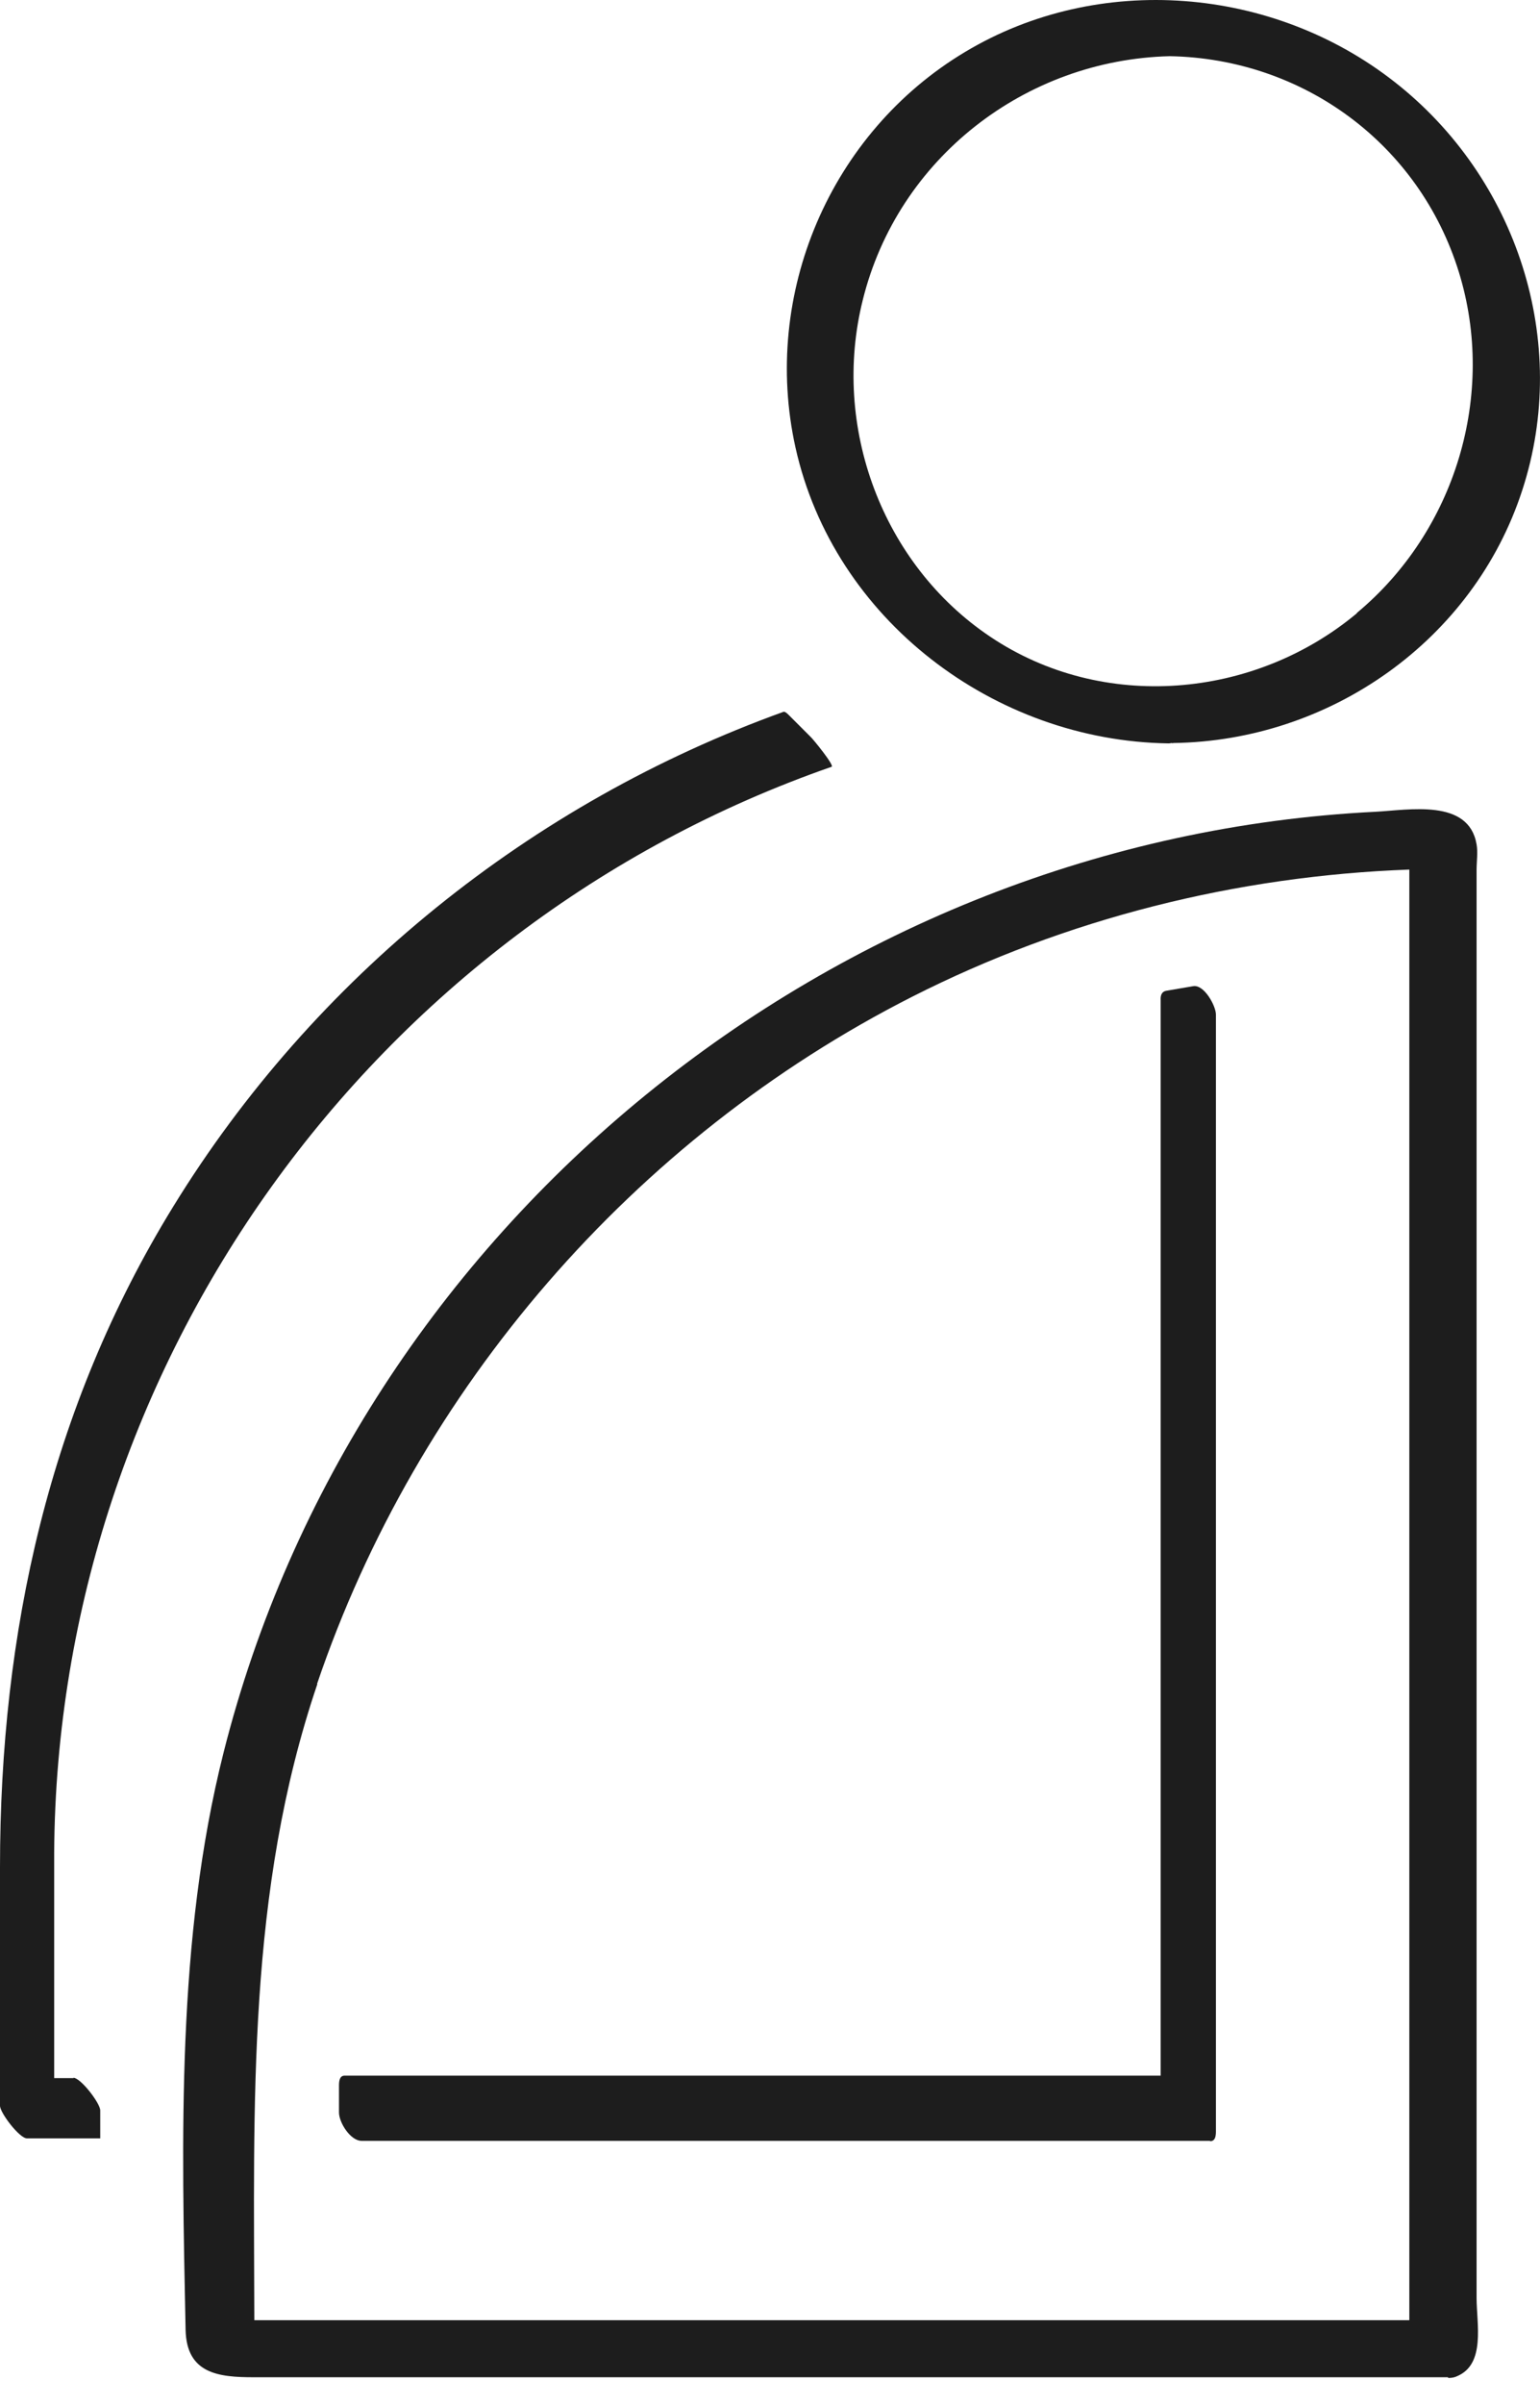
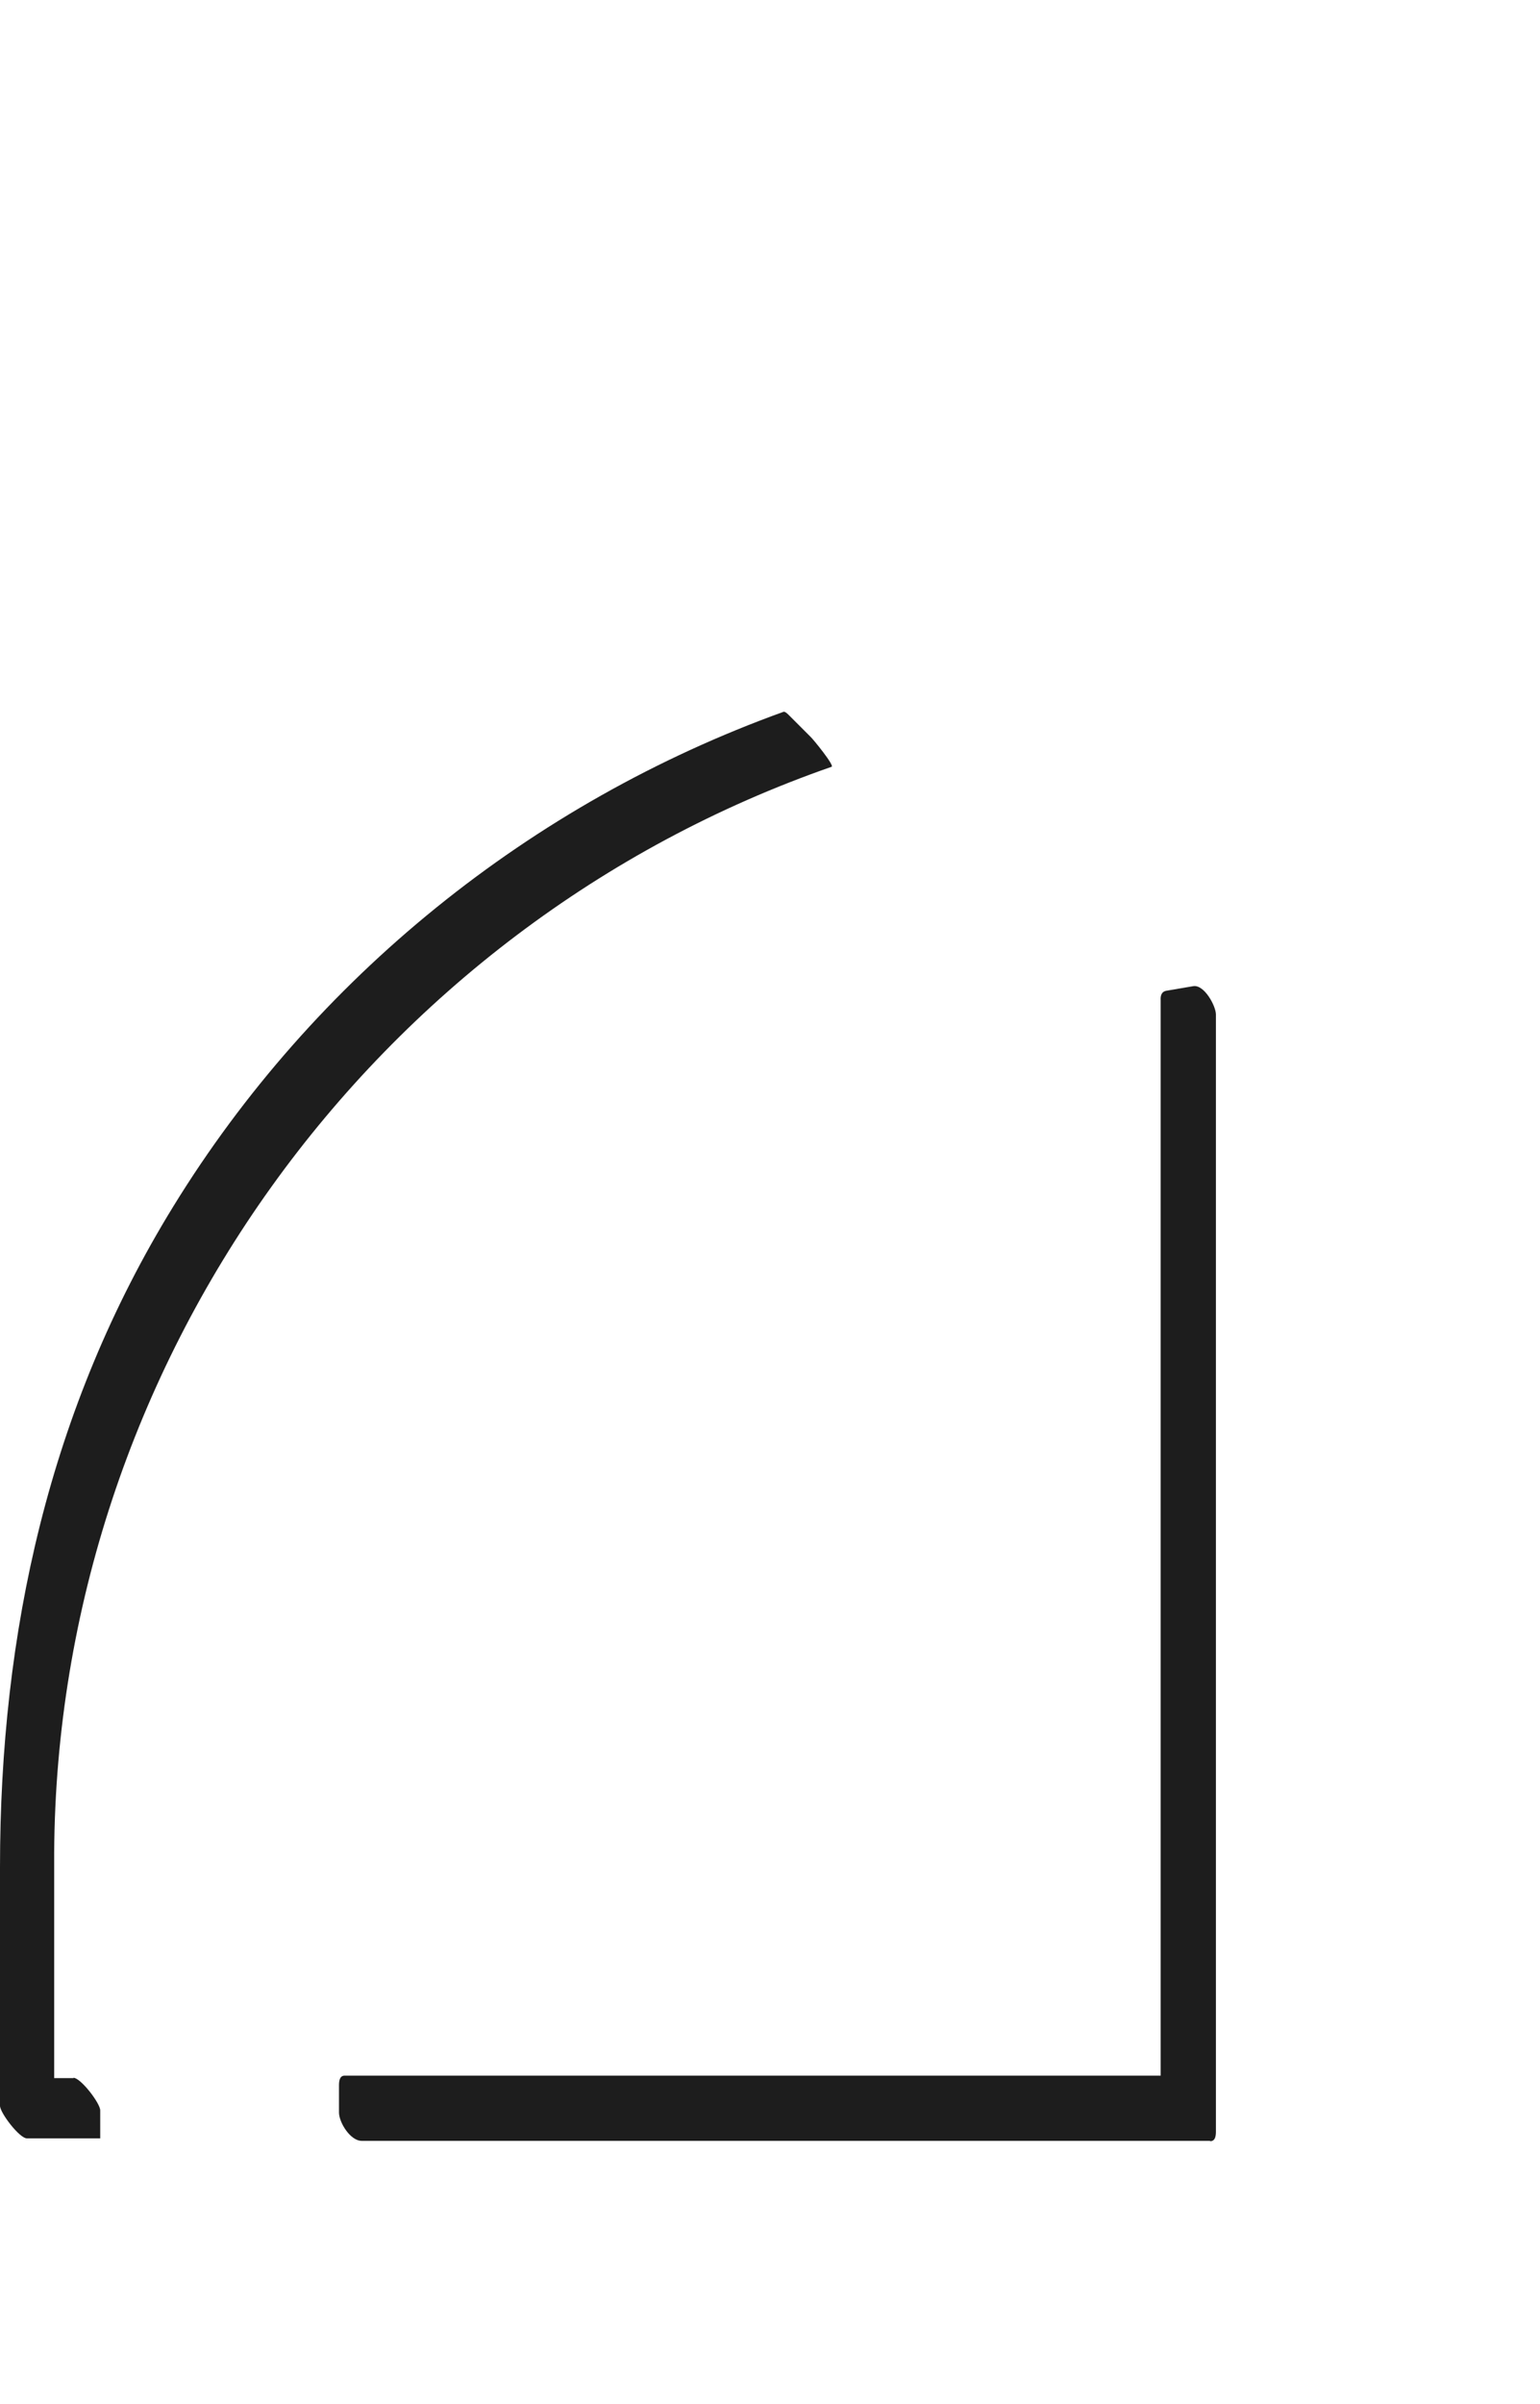
<svg xmlns="http://www.w3.org/2000/svg" width="50" height="78" viewBox="0 0 50 78" fill="none">
  <path d="M39.294 69.473C39.467 69.473 39.478 69.278 39.478 69.151V32.917C39.478 32.641 39.099 31.939 38.742 31.997C38.455 32.043 38.156 32.1 37.868 32.146C37.719 32.169 37.673 32.296 37.684 32.457V67.346H11.19C11.017 67.346 11.006 67.541 11.006 67.668V68.542C11.006 68.864 11.374 69.462 11.742 69.462H39.283L39.294 69.473Z" fill="#1D1D1D" />
  <path d="M2.392 67.426H1.759V60.113C1.851 44.278 12.063 30.076 27 24.879C27.104 24.844 26.391 23.97 26.311 23.901C26.081 23.671 25.851 23.441 25.621 23.211C25.609 23.2 25.494 23.073 25.437 23.096C17.238 26.052 10.188 31.721 5.623 39.15C1.598 45.693 0 52.972 0 60.584V68.323C0 68.553 0.632 69.381 0.874 69.381H3.254C3.254 69.381 3.254 69.358 3.254 69.347V68.473C3.254 68.243 2.622 67.415 2.38 67.415L2.392 67.426Z" fill="#1D1D1D" />
-   <path d="M47.022 77.155C47.148 77.155 47.24 77.132 47.309 77.097C48.24 76.706 47.941 75.395 47.941 74.556V28.225C47.941 27.961 47.987 27.65 47.941 27.397C47.688 25.902 45.745 26.282 44.653 26.339C27.07 27.213 11.569 39.759 7.257 56.87C5.727 62.942 5.9 69.381 6.026 75.602C6.061 77.017 7.096 77.132 8.234 77.132H47.01L47.022 77.155ZM10.293 54.639C13.547 45.049 20.573 36.93 29.611 32.342C34.625 29.8 40.145 28.421 45.757 28.214V75.281H8.257C8.246 68.289 8.016 61.378 10.304 54.639H10.293Z" fill="#1D1D1D" />
-   <path d="M37.935 24.12C37.935 24.12 37.993 24.12 38.027 24.108C38.05 24.108 38.073 24.12 38.096 24.108C43.179 24.039 47.836 20.785 49.423 15.909C50.999 11.091 49.251 5.767 45.283 2.662C41.328 -0.443 35.67 -0.914 31.335 1.685C26.953 4.306 24.723 9.539 25.827 14.518C27.069 20.107 32.289 24.039 37.935 24.12ZM44.053 19.899C40.718 22.682 35.797 23.108 32.151 20.659C28.632 18.301 26.988 13.828 28.012 9.734C29.15 5.134 33.29 1.938 37.981 1.823C42.305 1.903 46.077 4.663 47.365 8.826C48.595 12.804 47.25 17.232 44.053 19.888V19.899Z" fill="#1D1D1D" />
</svg>